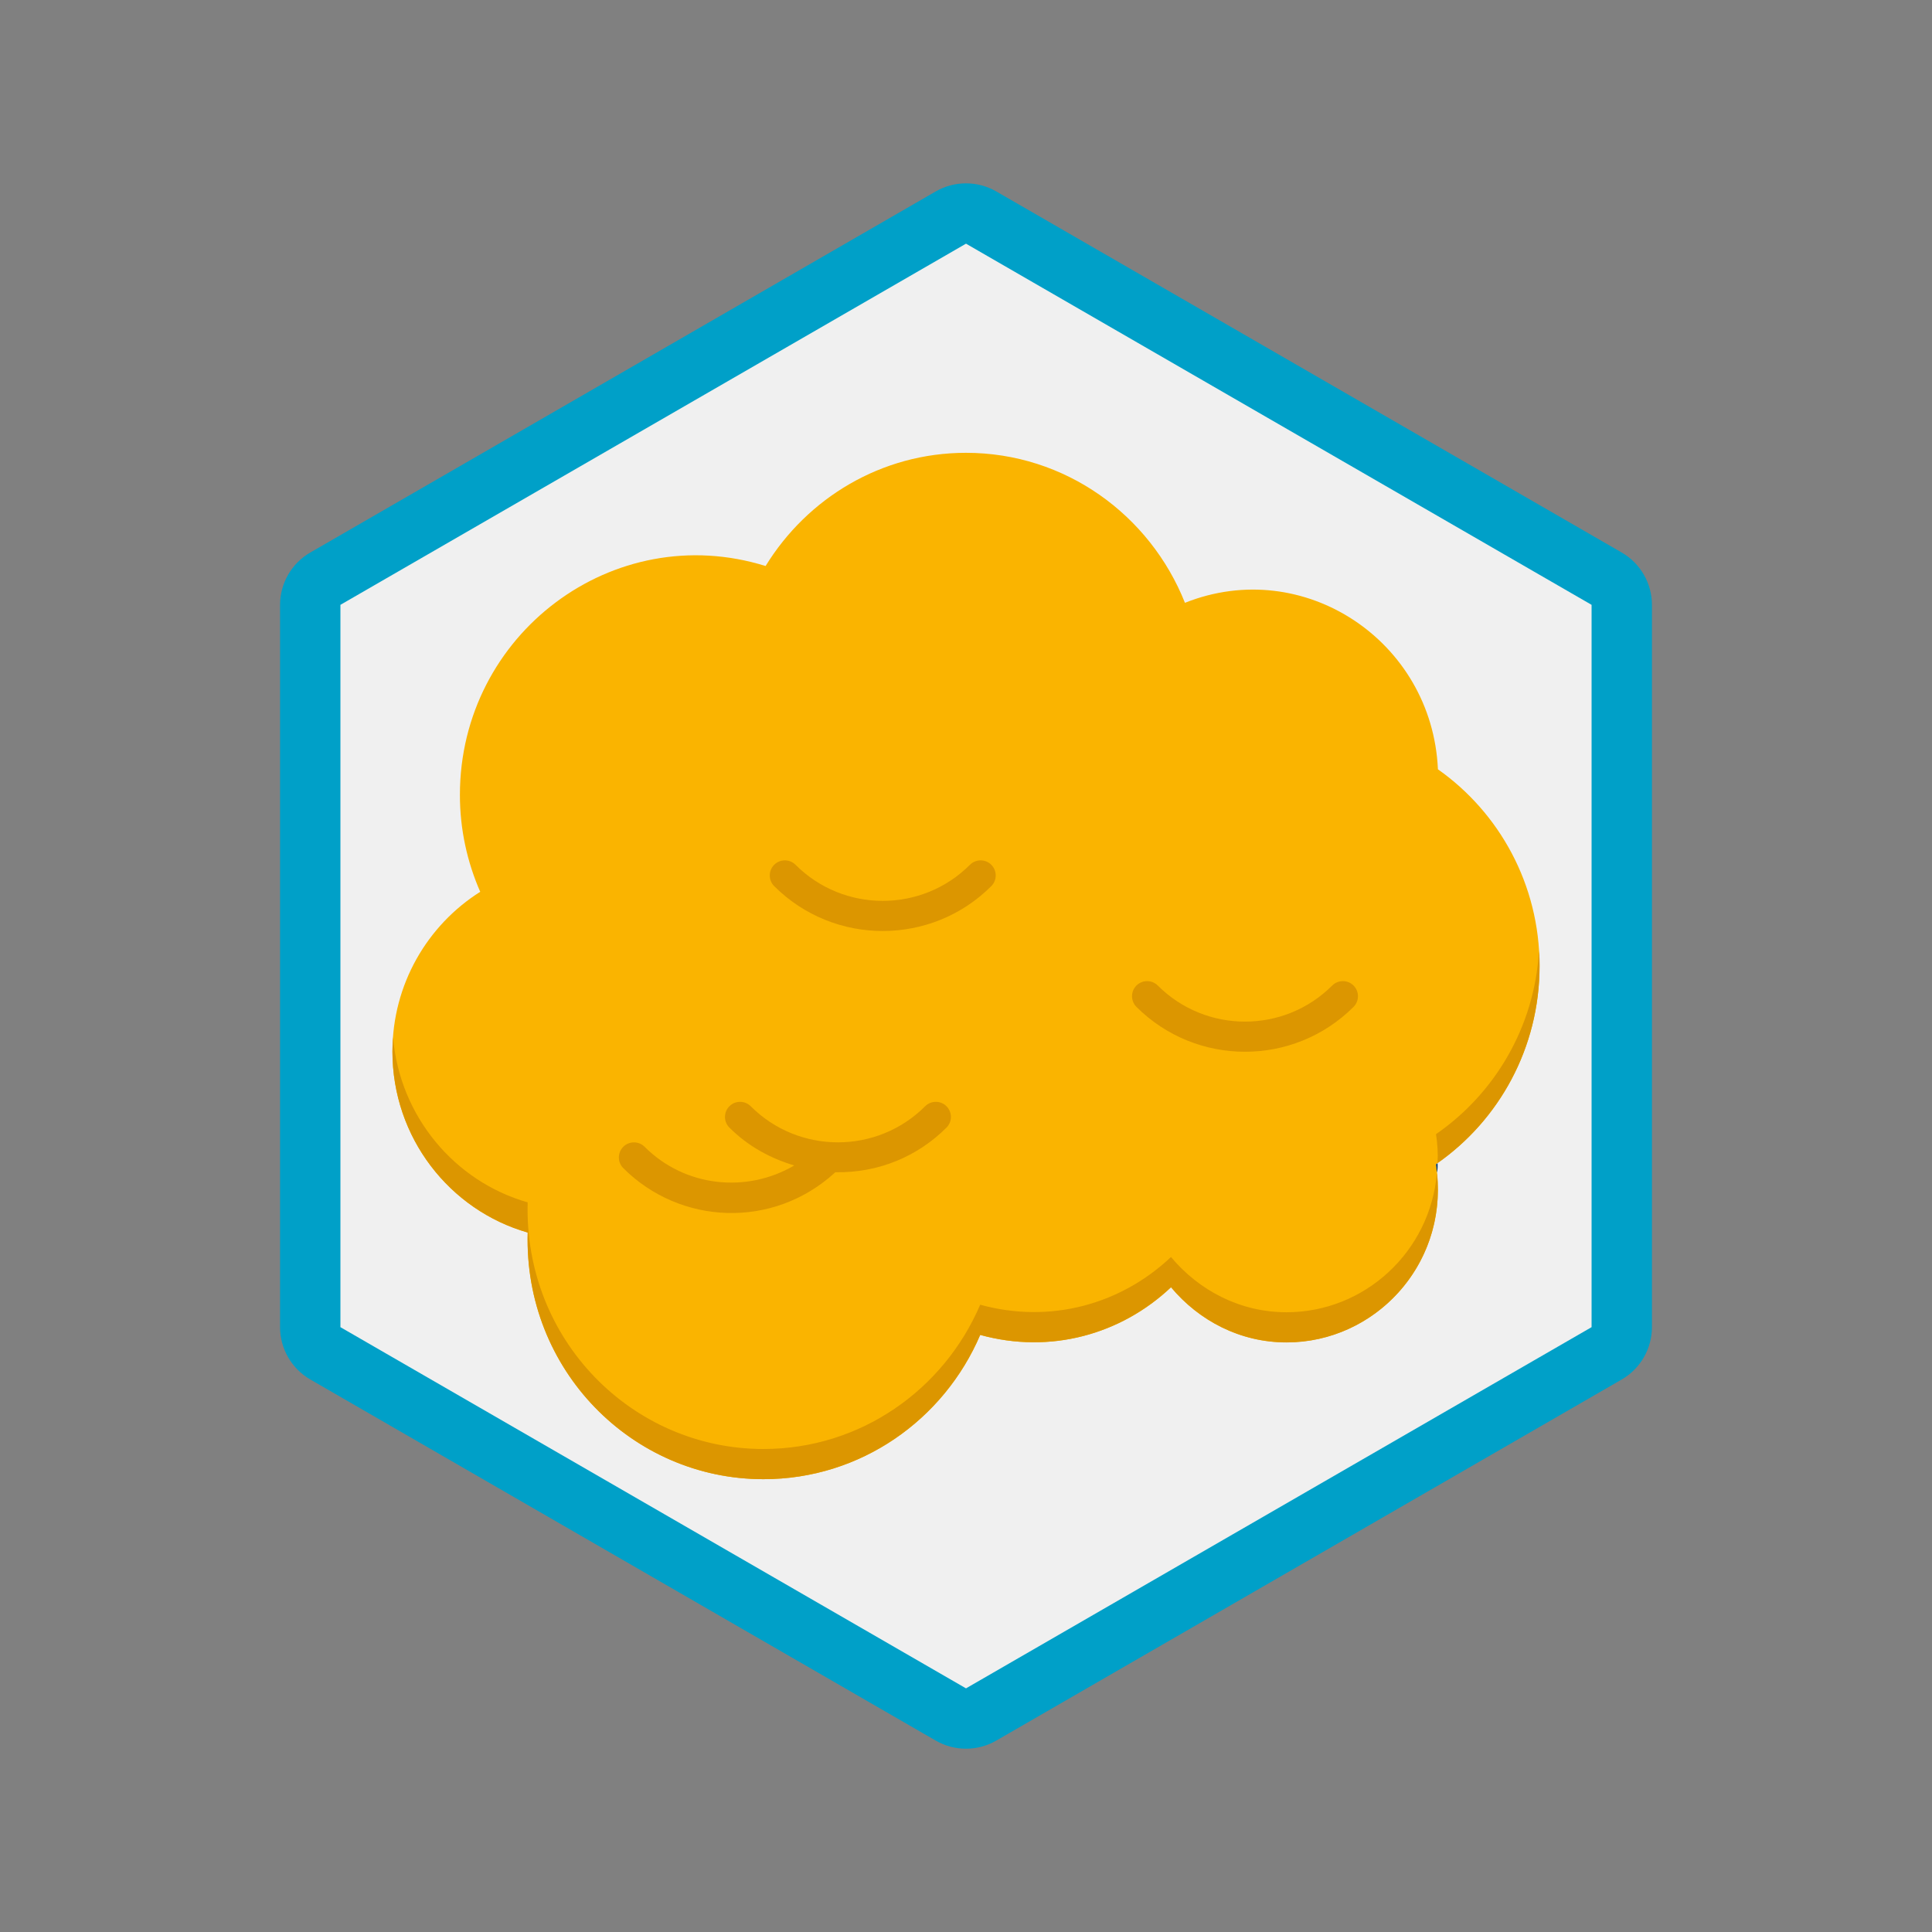
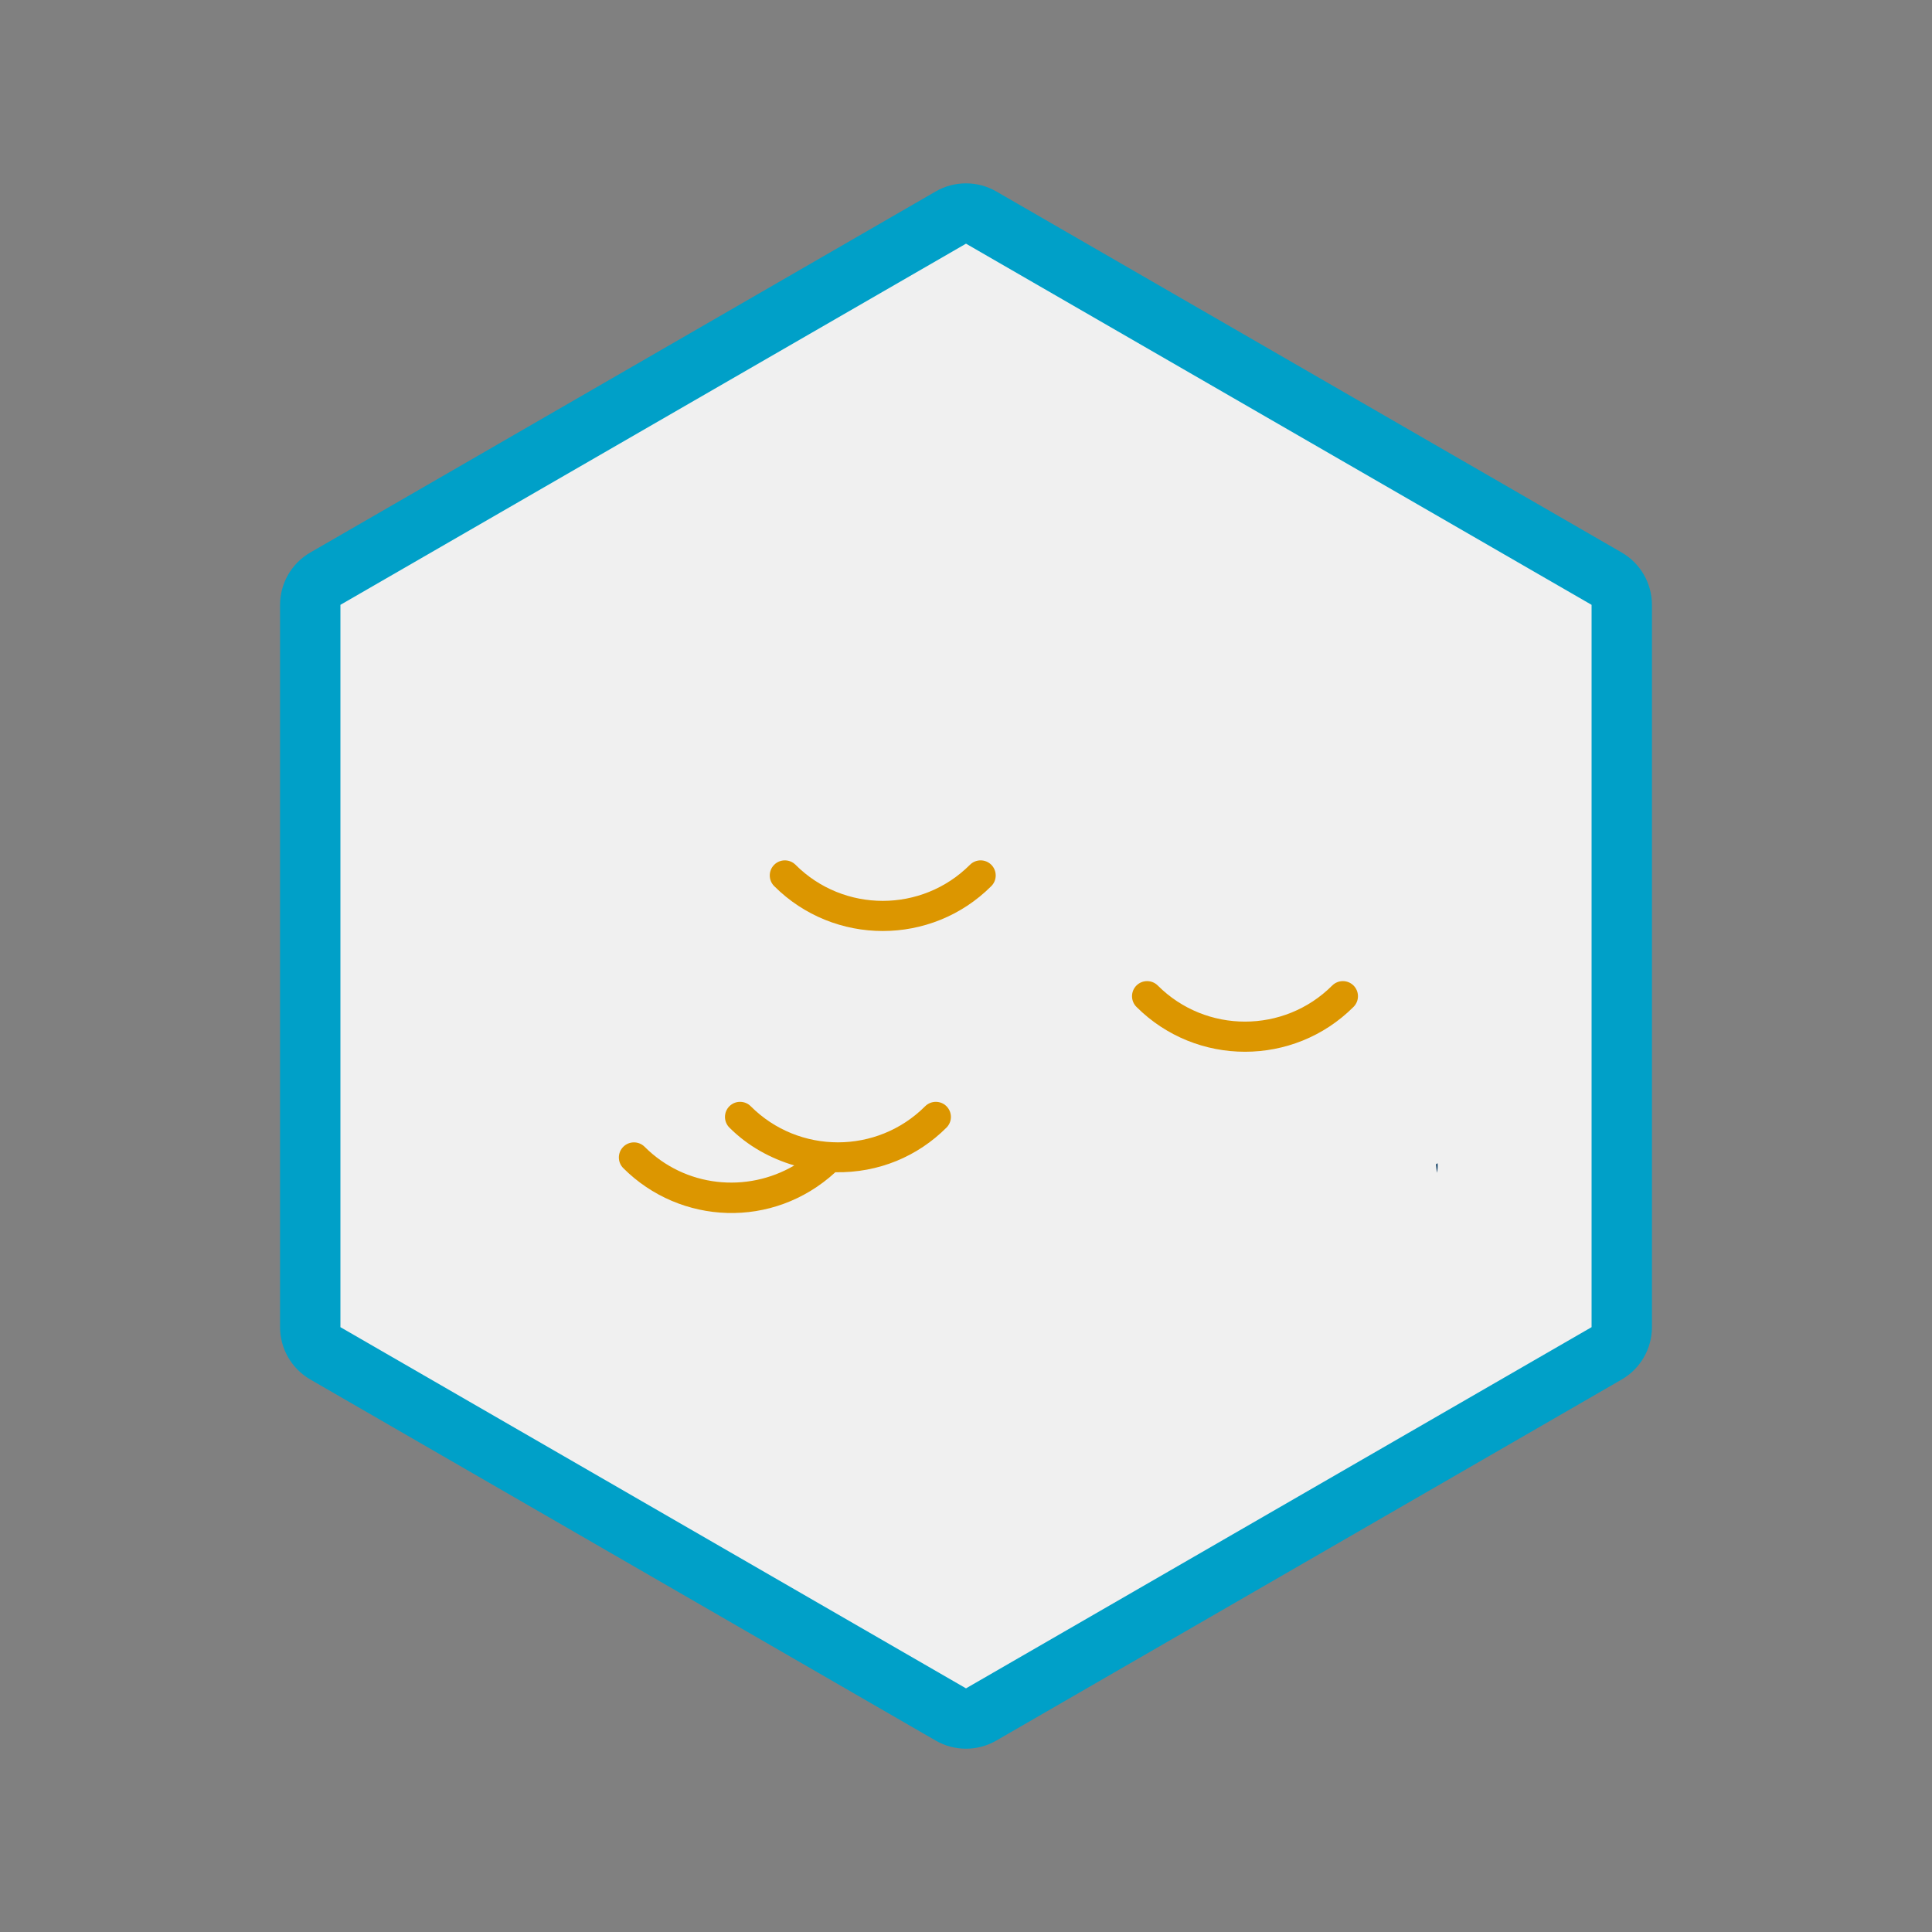
<svg xmlns="http://www.w3.org/2000/svg" version="1.1" x="0px" y="0px" viewBox="0 0 64 64" enable-background="new 0 0 64 64" xml:space="preserve">
  <rect x="0" y="0" width="64" height="64" fill="#808080" stroke="none" />
  <g id="Captions">
</g>
  <g id="Icons">
    <g>
      <path fill="#F0F0F0" d="M10.277,43.964V20.036c0-0.357,0.191-0.687,0.5-0.866L31.5,7.206c0.309-0.179,0.691-0.179,1,0    L53.223,19.17c0.309,0.179,0.5,0.509,0.5,0.866v23.928c0,0.357-0.191,0.687-0.5,0.866L32.5,56.795c-0.309,0.179-0.691,0.179-1,0    L10.777,44.83C10.468,44.651,10.277,44.321,10.277,43.964z" />
      <path fill="#00A0C8" d="M32,57.928c-0.346,0-0.691-0.089-1-0.267L10.277,45.696c-0.617-0.356-1-1.02-1-1.732V20.036    c0-0.713,0.383-1.376,1-1.732L31,6.34c0.617-0.355,1.383-0.355,2,0l20.723,11.964c0.617,0.356,1,1.02,1,1.732v23.928    c0,0.713-0.383,1.376-1,1.732L33,57.661C32.691,57.839,32.346,57.928,32,57.928z M10.277,43.964h1L32,55.929l20.723-11.965V20.036    L32,8.072L11.277,20.036v23.928H10.277z" />
-       <path fill="#FAB400" d="M51,32c0-2.701-1.334-5.083-3.367-6.516c-0.189-4.251-4.446-7.084-8.38-5.515    C38.095,17.057,35.286,15,32,15c-2.805,0-5.258,1.502-6.639,3.75c-5.037-1.57-10.126,2.256-10.126,7.583    c0,1.143,0.243,2.228,0.673,3.209C14.164,30.643,13,32.598,13,34.833c0,2.857,1.897,5.259,4.482,5.996    C17.35,45.381,20.944,49,25.294,49c3.215,0,5.974-1.968,7.177-4.779c2.315,0.64,4.66-0.011,6.322-1.577    c0.923,1.106,2.284,1.823,3.824,1.823c2.994,0,5.454-2.678,4.95-5.901C49.639,37.138,51,34.731,51,32z" />
-       <path fill="#DC9600" d="M50.98,31.51c-0.15,2.52-1.47,4.72-3.41,6.06c0.05,0.33,0.07,0.65,0.05,0.96C49.66,37.1,51,34.71,51,32    C51,31.83,51,31.67,50.98,31.51z M42.62,43.47c-1.54,0-2.9-0.72-3.83-1.83c-1.66,1.57-4,2.22-6.32,1.58    c-1.2,2.81-3.96,4.78-7.18,4.78c-4.35,0-7.94-3.62-7.81-8.17c-2.42-0.69-4.24-2.85-4.46-5.47C13.01,34.51,13,34.67,13,34.83    c0,2.86,1.9,5.26,4.48,6C17.35,45.38,20.94,49,25.29,49c3.22,0,5.98-1.97,7.18-4.78c2.32,0.64,4.66-0.01,6.32-1.58    c0.93,1.11,2.29,1.83,3.83,1.83c2.9,0,5.31-2.53,4.98-5.62C47.38,41.47,45.2,43.47,42.62,43.47z" />
      <path fill="#00325A" d="M47.57,38.57c0.01,0.09,0.02,0.19,0.03,0.28c0.02-0.1,0.03-0.21,0.02-0.32    C47.6,38.55,47.59,38.56,47.57,38.57z" />
      <path fill="#DC9600" d="M37.646,33.354c-0.195-0.195-0.195-0.512,0-0.707s0.512-0.195,0.707,0c1.595,1.595,4.186,1.593,5.778,0    c0.195-0.195,0.512-0.195,0.707,0s0.195,0.512,0,0.707C42.855,35.337,39.629,35.336,37.646,33.354z" />
      <path fill="#DC9600" d="M31.354,36.646c-0.195-0.195-0.512-0.195-0.707,0c-1.593,1.594-4.186,1.594-5.778,0    c-0.195-0.195-0.512-0.195-0.707,0s-0.195,0.512,0,0.707c0.619,0.619,1.364,1.021,2.149,1.254    c-1.566,0.922-3.614,0.726-4.957-0.618c-0.195-0.195-0.512-0.195-0.707,0s-0.195,0.512,0,0.707    c1.883,1.883,4.961,2.032,7.025,0.136c1.442,0.025,2.731-0.529,3.682-1.479C31.549,37.158,31.549,36.842,31.354,36.646z" />
      <path fill="#DC9600" d="M25.646,29.354c-0.195-0.195-0.195-0.512,0-0.707s0.512-0.195,0.707,0c1.593,1.594,4.186,1.594,5.778,0    c0.195-0.195,0.512-0.195,0.707,0s0.195,0.512,0,0.707C30.855,31.337,27.629,31.336,25.646,29.354z" />
    </g>
  </g>
</svg>